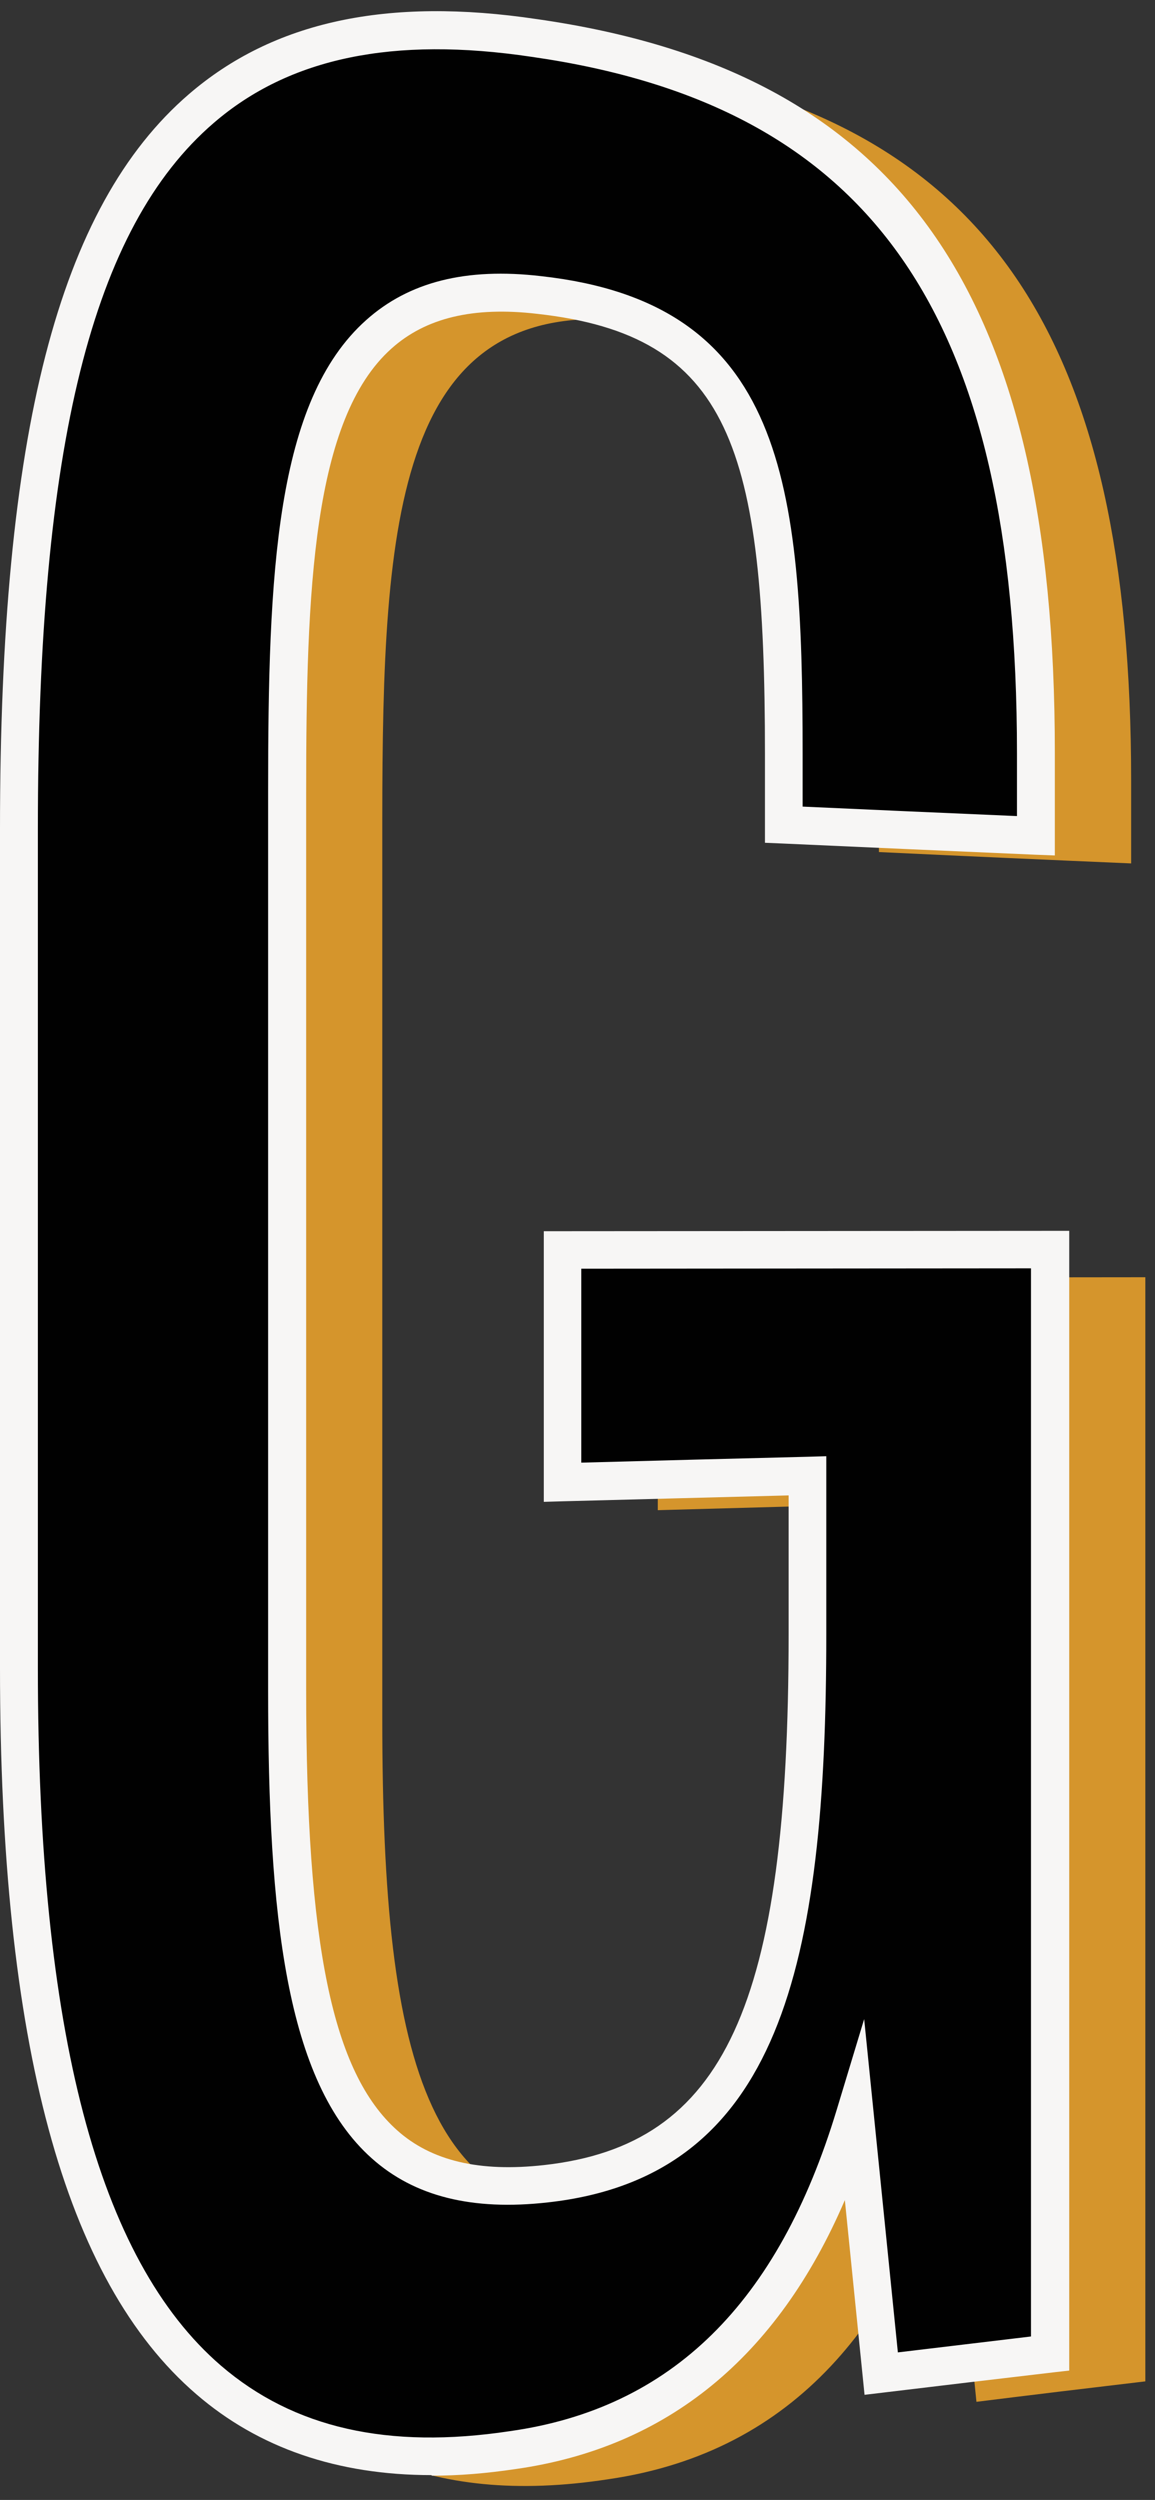
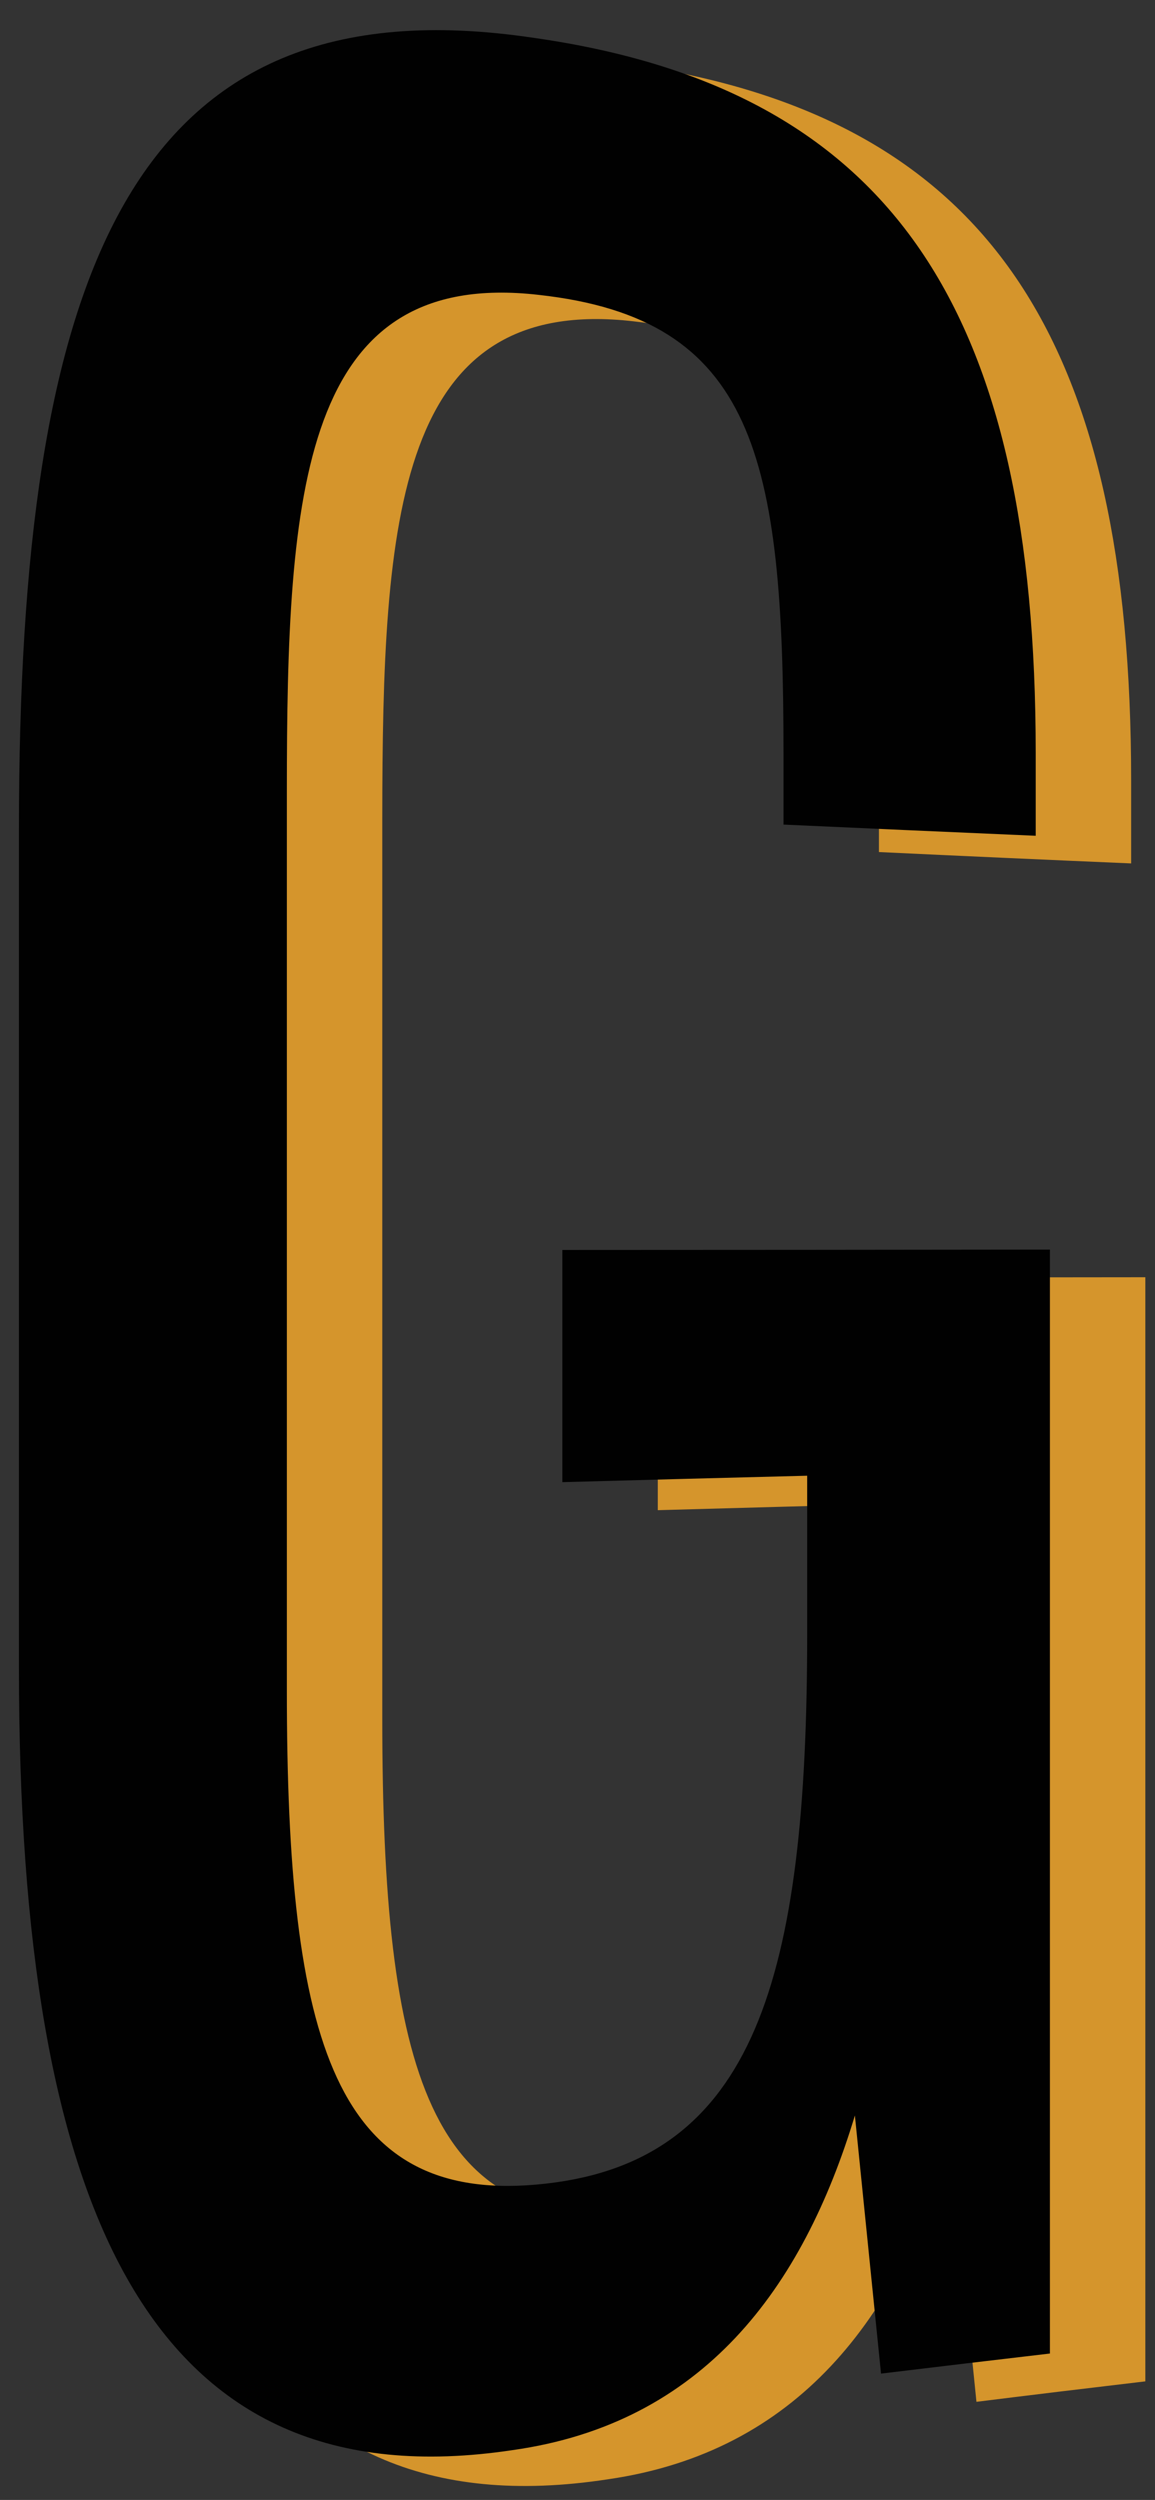
<svg xmlns="http://www.w3.org/2000/svg" width="61" height="132" viewBox="0 0 61 132" fill="none">
  <rect x="0" y="0" width="61" height="132" fill="#333333" stroke="none" />
  <path d="M6.04 89.59C6.04 74.79 6.04 60 6.04 45.2C6.04 16.02 11.79 0.12 33.24 3.39C52.32 6.17 59.74 18.02 59.74 41.22V45.59C55.3 45.4 50.86 45.2 46.42 44.99V41.25C46.42 25.55 44.91 18.26 33.49 16.97C20.94 15.5 20.2 27.33 20.19 43.21V90.77C20.19 109.37 22.69 118.1 33.86 116.82C44.9 115.57 47.67 105.93 47.67 87.75C47.67 84.96 47.67 82.18 47.67 79.39C43.36 79.5 39.05 79.62 34.74 79.74V67.46C43.32 67.46 51.9 67.45 60.49 67.44V125.74C57.52 126.09 54.54 126.45 51.57 126.82C51.11 122.29 50.65 117.74 50.19 113.18C47.43 122.34 42.15 129.46 32.11 130.91C13.04 133.84 6.04 118.46 6.04 89.6V89.59Z" fill="#D5952C" />
  <path d="M1 43.78C1 14.67 6.75 -1.21 28.2 2C47.28 4.72 54.7 16.56 54.7 39.76V44.13C50.26 43.94 45.82 43.74 41.38 43.54V39.8C41.38 24.11 39.87 16.83 28.45 15.57C15.9 14.13 15.15 25.94 15.15 41.79V89.27C15.15 107.83 17.66 116.56 28.82 115.3C39.86 114.07 42.63 104.44 42.63 86.27V77.92C38.32 78.03 34.01 78.14 29.7 78.26C29.7 74.17 29.7 70.08 29.7 66C38.28 66 46.86 65.99 55.45 65.98V124.27C52.47 124.62 49.5 124.97 46.53 125.33C46.07 120.8 45.61 116.25 45.15 111.7C42.39 120.85 37.11 127.96 27.07 129.37C8 132.24 1 116.88 1 88.09V43.78Z" fill="#010101" />
-   <path d="M22.79 130.69C17.83 130.69 13.66 129.26 10.37 126.42C3.39 120.42 0 107.87 0 88.07V43.78C0 22.88 3.08 10.91 9.98 4.97C14.44 1.13 20.45 -0.17 28.36 1.01C47.53 3.75 55.72 15.34 55.71 39.76V45.17L54.67 45.13C50.23 44.94 45.79 44.74 41.35 44.54L40.4 44.5V39.81C40.4 23.64 38.58 17.7 28.36 16.57C25 16.18 22.49 16.78 20.68 18.4C16.51 22.12 16.17 31.2 16.17 41.8V89.28C16.17 102.71 17.56 109.43 20.97 112.48C22.78 114.1 25.32 114.7 28.73 114.32C38.27 113.26 41.65 105.92 41.65 86.29V78.96C37.68 79.06 33.71 79.17 29.75 79.27L28.72 79.3V65.01L56.47 64.99V125.17L55.59 125.27C52.62 125.62 49.64 125.97 46.67 126.33L45.66 126.45L44.62 116.17C41.06 124.47 35.23 129.24 27.23 130.37C25.69 130.6 24.22 130.72 22.81 130.72L22.79 130.69ZM2 88.07C2 107.26 5.17 119.31 11.67 124.91C15.5 128.2 20.49 129.34 26.92 128.37C35.46 127.17 41.1 121.62 44.19 111.4L45.64 106.61L47.42 124.21C49.76 123.93 52.11 123.65 54.45 123.37V66.97L30.7 66.99V77.23C34.67 77.12 38.64 77.02 42.61 76.92L43.64 76.89V86.27C43.64 103.79 41.18 114.93 28.94 116.29C24.94 116.74 21.89 115.98 19.63 113.96C15.09 109.91 14.16 101.16 14.16 89.27V41.79C14.16 30.3 14.54 21.18 19.34 16.9C21.6 14.88 24.62 14.12 28.57 14.58C41.43 16 42.39 25.49 42.39 39.81V42.59C46.16 42.76 49.93 42.93 53.71 43.09V39.77C53.71 16.57 46.04 5.57 28.07 3C20.77 1.91 15.28 3.05 11.29 6.49C4.87 12.01 2 23.51 2 43.78V88.07Z" fill="#F7F6F5" />
</svg>